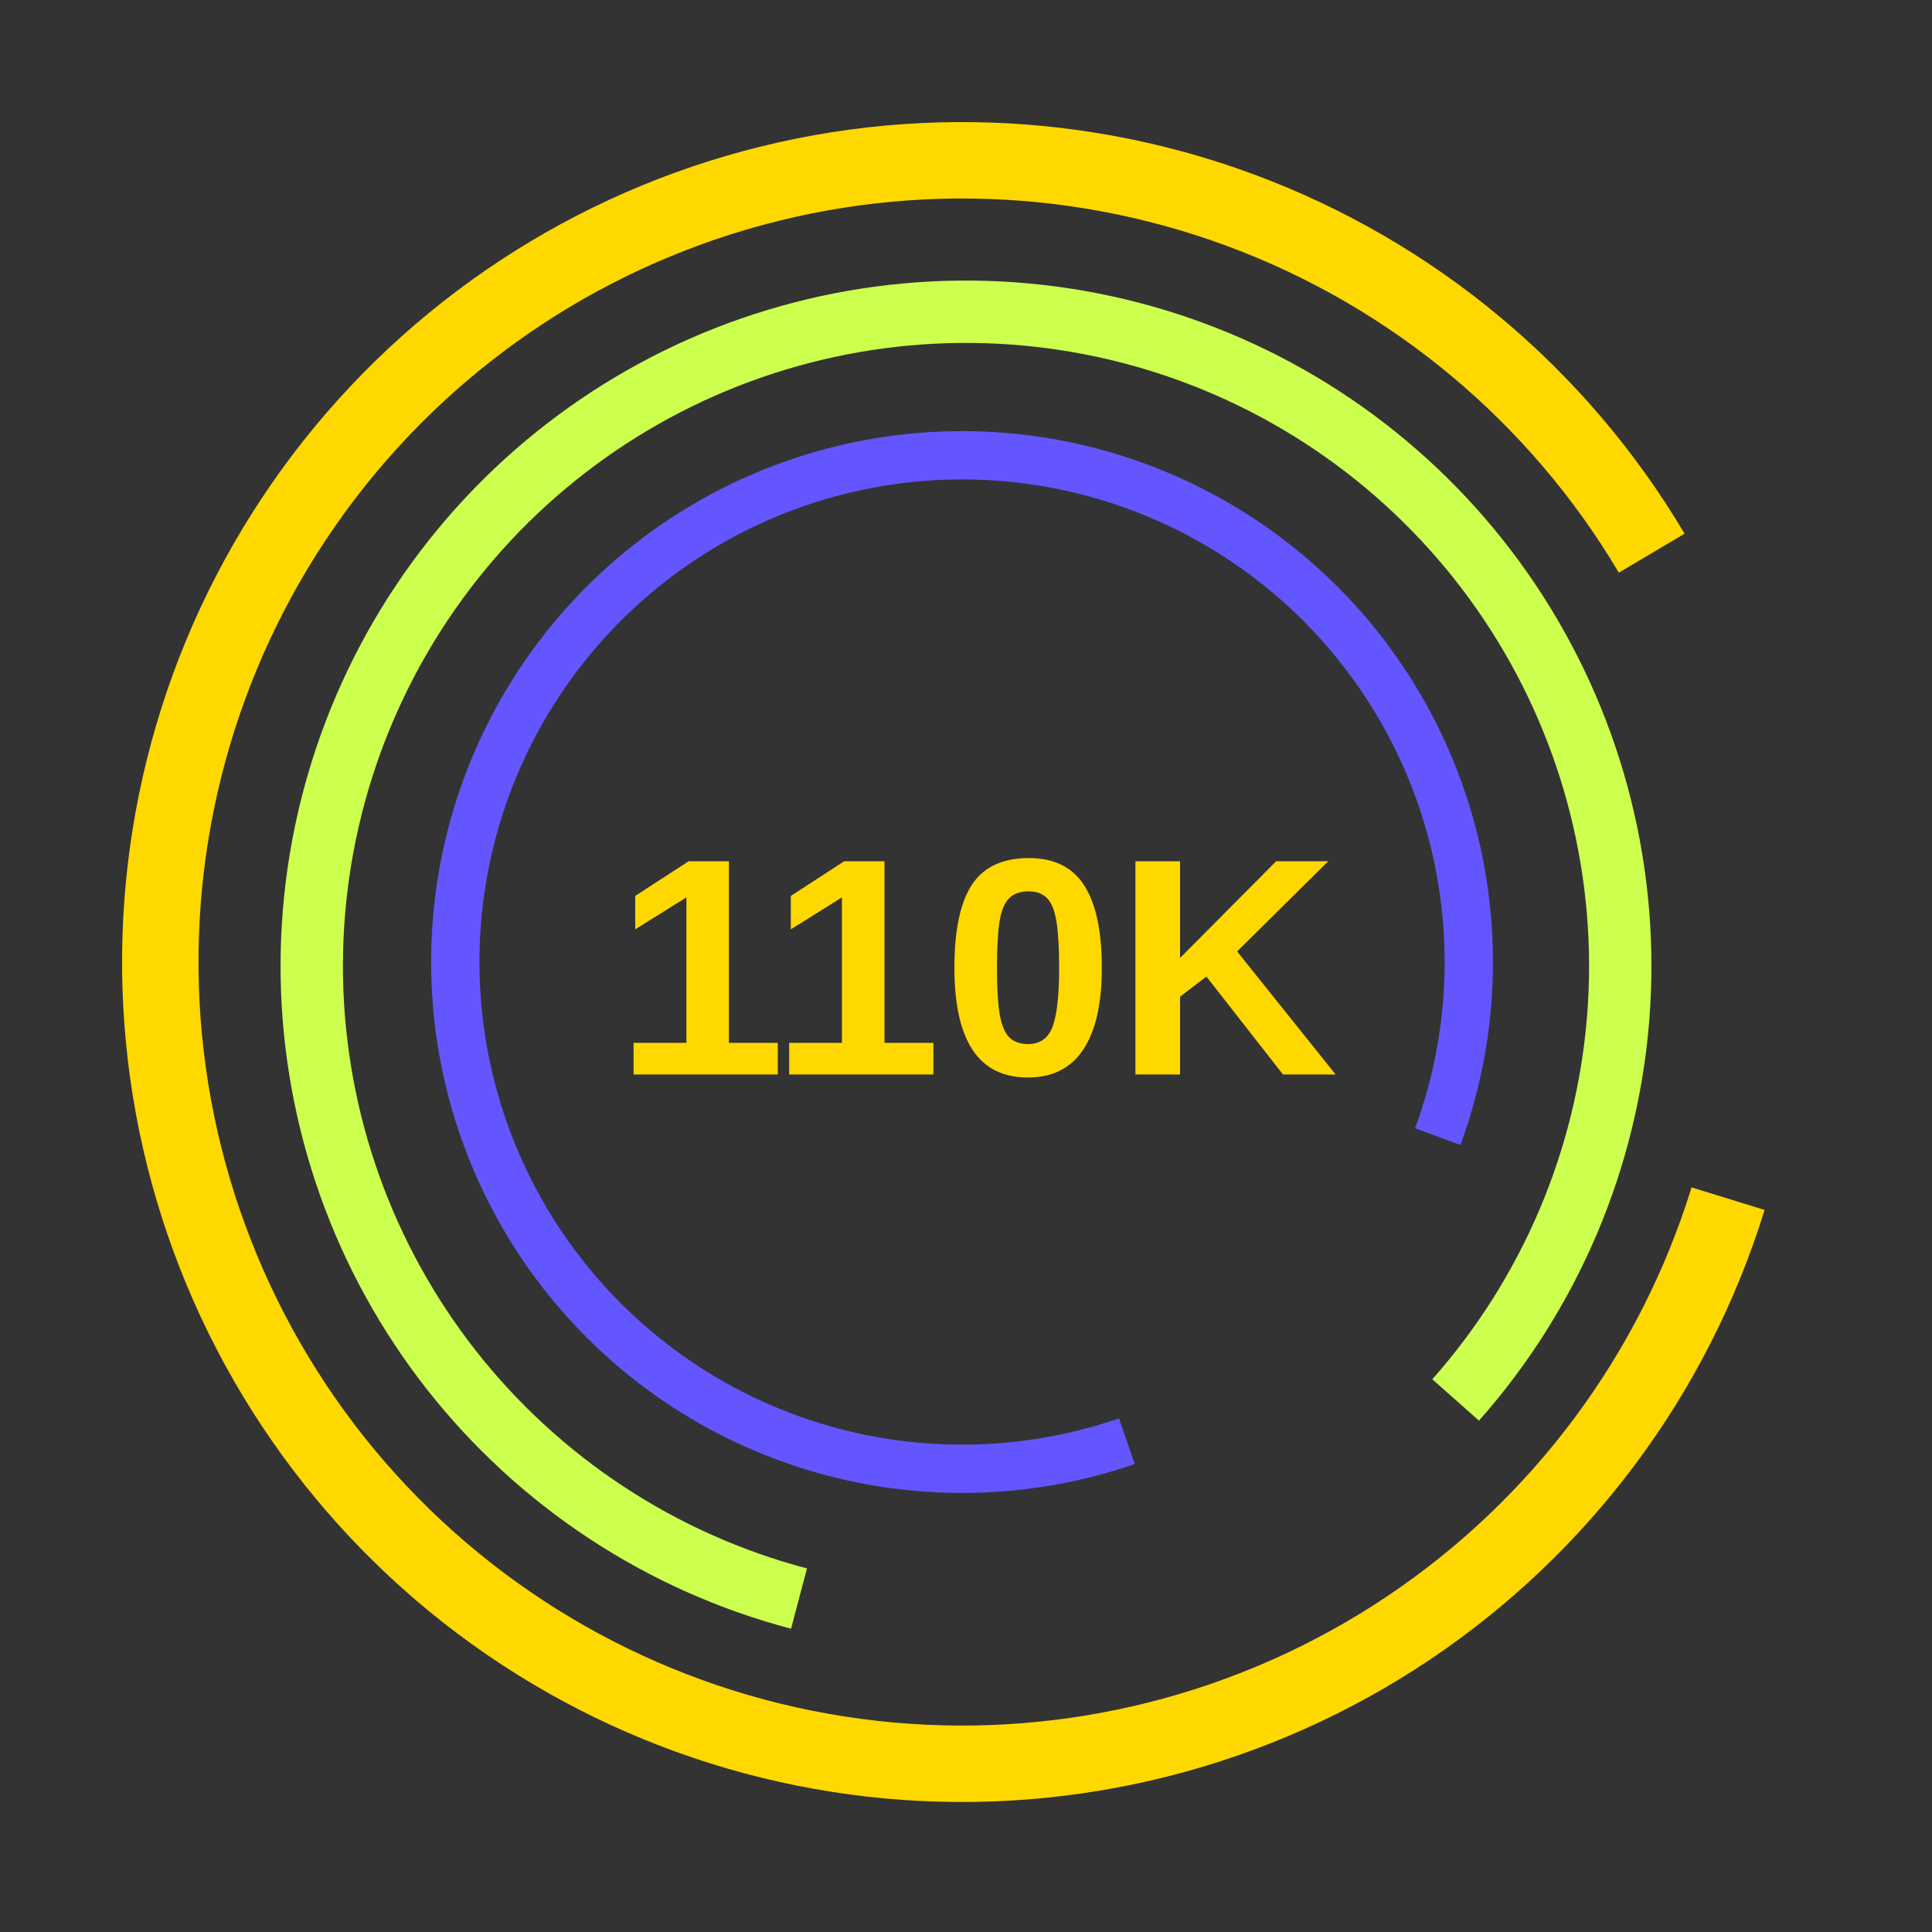
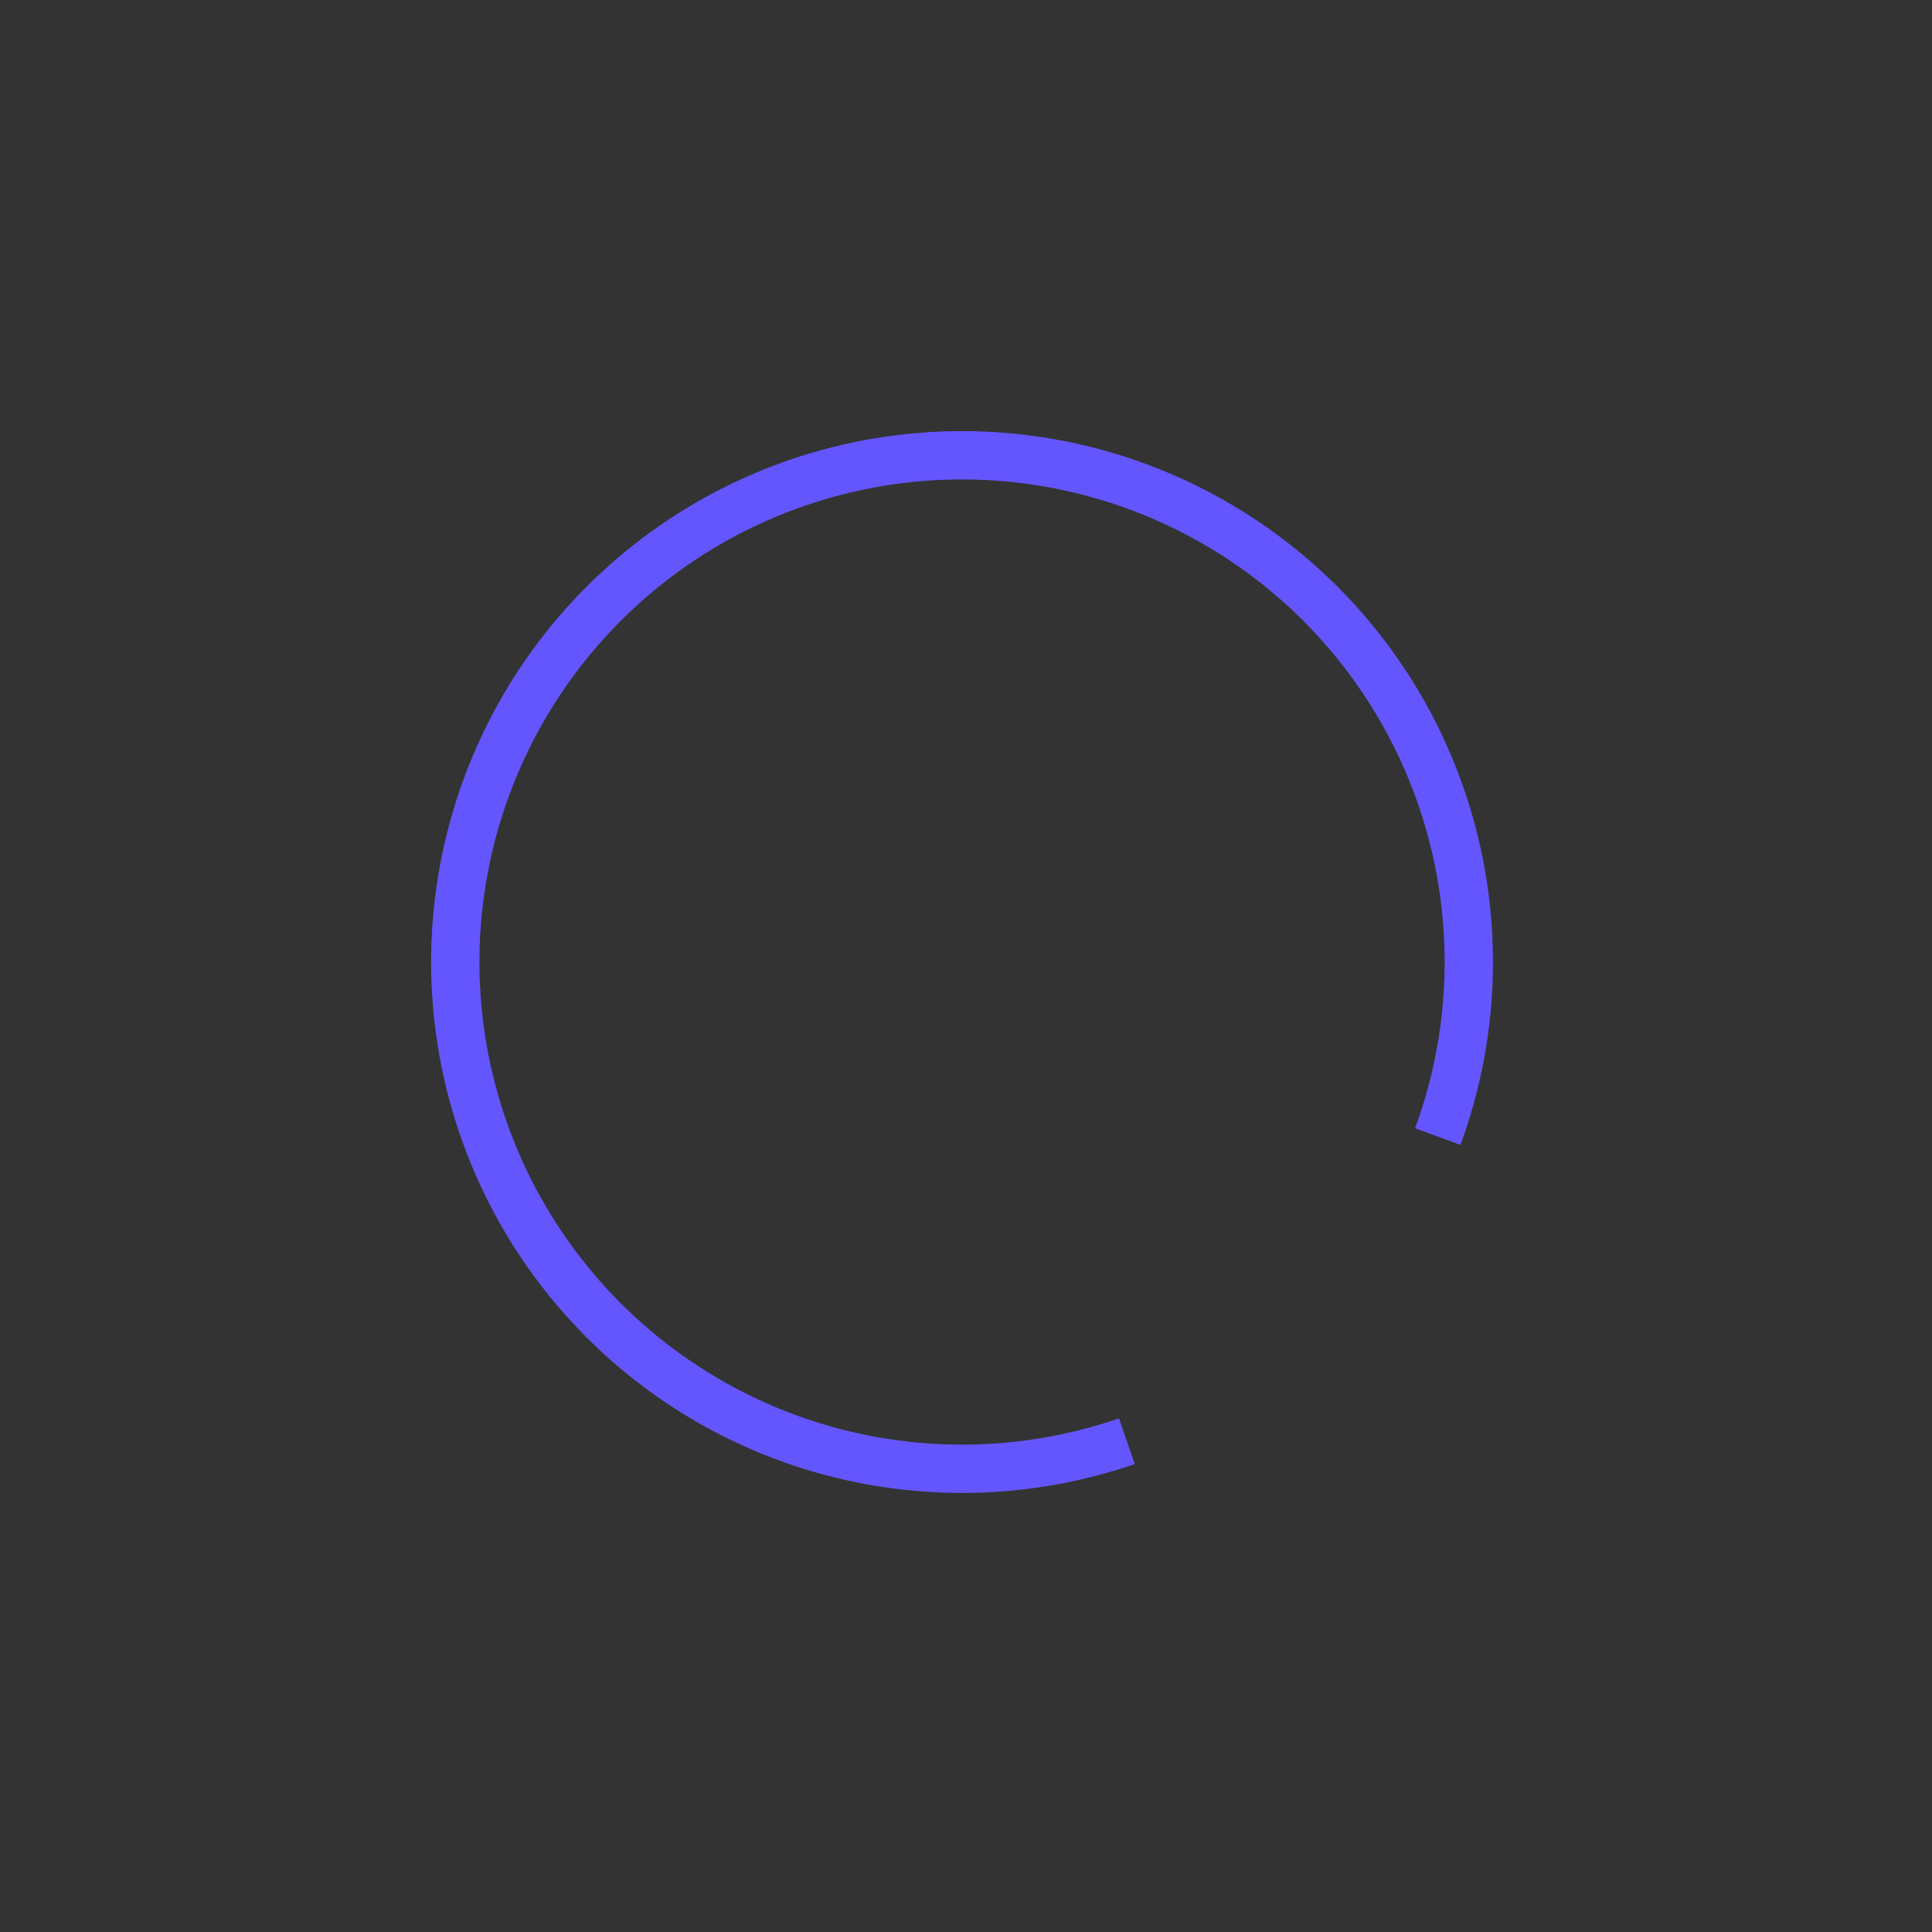
<svg xmlns="http://www.w3.org/2000/svg" width="187" height="187" viewBox="0 0 187 187" fill="none">
  <rect x="0" y="0" width="187" height="187" fill="#333333" stroke="none" />
-   <path d="M75.284 100.938V104H61.324V100.938H66.436V86.861L61.485 89.952V86.715L66.656 83.36H70.553V100.938H75.284ZM90.343 100.938V104H76.383V100.938H81.495V86.861L76.544 89.952V86.715L81.715 83.36H85.611V100.938H90.343ZM106.646 93.673C106.646 97.159 106.046 99.801 104.845 101.598C103.653 103.395 101.861 104.293 99.469 104.293C97.106 104.293 95.333 103.409 94.151 101.642C92.97 99.864 92.379 97.208 92.379 93.673C92.379 90.05 92.94 87.374 94.064 85.645C95.196 83.917 97.037 83.053 99.586 83.053C102.027 83.053 103.814 83.936 104.947 85.704C106.08 87.472 106.646 90.128 106.646 93.673ZM102.516 93.673C102.516 91.817 102.433 90.353 102.267 89.278C102.101 88.194 101.803 87.423 101.373 86.964C100.943 86.505 100.338 86.275 99.557 86.275C98.727 86.275 98.087 86.51 97.638 86.978C97.198 87.438 96.895 88.209 96.73 89.293C96.573 90.367 96.495 91.827 96.495 93.673C96.495 95.519 96.578 96.983 96.744 98.067C96.92 99.142 97.223 99.908 97.652 100.367C98.092 100.826 98.707 101.056 99.498 101.056C100.67 101.056 101.466 100.489 101.886 99.356C102.306 98.224 102.516 96.329 102.516 93.673ZM114.22 96.471V104H109.898V83.36H114.22V92.721L123.521 83.36H128.561L119.742 92.091L129.278 104H124.181L116.769 94.522L114.22 96.471Z" fill="#FFD800" />
-   <path d="M170.796 117.11C165.296 134.917 153.844 150.294 138.359 160.666C122.875 171.037 104.297 175.773 85.736 174.082C67.176 172.39 49.761 164.372 36.406 151.372C23.052 138.372 14.569 121.178 12.379 102.67C10.189 84.162 14.424 65.463 24.376 49.705C34.327 33.947 49.39 22.087 67.043 16.11C84.696 10.133 103.866 10.402 121.344 16.873C138.822 23.344 153.546 35.623 163.051 51.655L156.687 55.428C148.048 40.855 134.663 29.693 118.776 23.811C102.888 17.928 85.462 17.684 69.416 23.117C53.369 28.55 39.676 39.331 30.63 53.655C21.584 67.98 17.735 84.977 19.725 101.801C21.716 118.625 29.427 134.254 41.566 146.072C53.705 157.889 69.536 165.177 86.408 166.714C103.279 168.252 120.167 163.947 134.243 154.519C148.319 145.092 158.728 131.114 163.728 114.927L170.796 117.11Z" fill="#FFD800" />
-   <path d="M76.567 157.647C62.601 153.961 50.22 145.817 41.304 134.453C32.388 123.089 27.424 109.126 27.166 94.683C26.908 80.242 31.371 66.11 39.876 54.435C48.381 42.76 60.464 34.18 74.29 29.998C88.115 25.815 102.928 26.259 116.478 31.262C130.029 36.264 141.576 45.553 149.367 57.716C157.158 69.879 160.766 84.252 159.644 98.653C158.522 113.054 152.731 126.695 143.151 137.505L138.633 133.501C147.342 123.675 152.606 111.275 153.626 98.184C154.646 85.094 151.365 72.028 144.283 60.972C137.202 49.916 126.705 41.472 114.387 36.925C102.07 32.377 88.605 31.974 76.038 35.776C63.47 39.578 52.486 47.377 44.755 57.99C37.024 68.602 32.968 81.448 33.202 94.576C33.436 107.704 37.948 120.397 46.053 130.727C54.158 141.057 65.413 148.459 78.108 151.81L76.567 157.647Z" fill="#CDFF4E" />
  <path d="M109.831 141.711C98.802 145.504 86.81 145.433 75.827 141.509C64.844 137.585 55.522 130.042 49.394 120.118C43.266 110.195 40.695 98.482 42.105 86.905C43.515 75.327 48.821 64.573 57.152 56.411C65.483 48.248 76.342 43.163 87.946 41.989C99.55 40.816 111.208 43.624 121.004 49.953C130.8 56.283 138.152 65.756 141.851 76.817C145.551 87.878 145.377 99.868 141.36 110.818L136.97 109.207C140.622 99.254 140.78 88.355 137.417 78.3C134.054 68.246 127.371 59.634 118.467 53.881C109.562 48.127 98.964 45.574 88.416 46.641C77.868 47.708 67.997 52.331 60.424 59.751C52.852 67.171 48.028 76.946 46.747 87.47C45.465 97.994 47.802 108.641 53.372 117.661C58.943 126.682 67.417 133.539 77.4 137.106C87.384 140.673 98.284 140.737 108.31 137.289L109.831 141.711Z" fill="#6456FF" />
</svg>